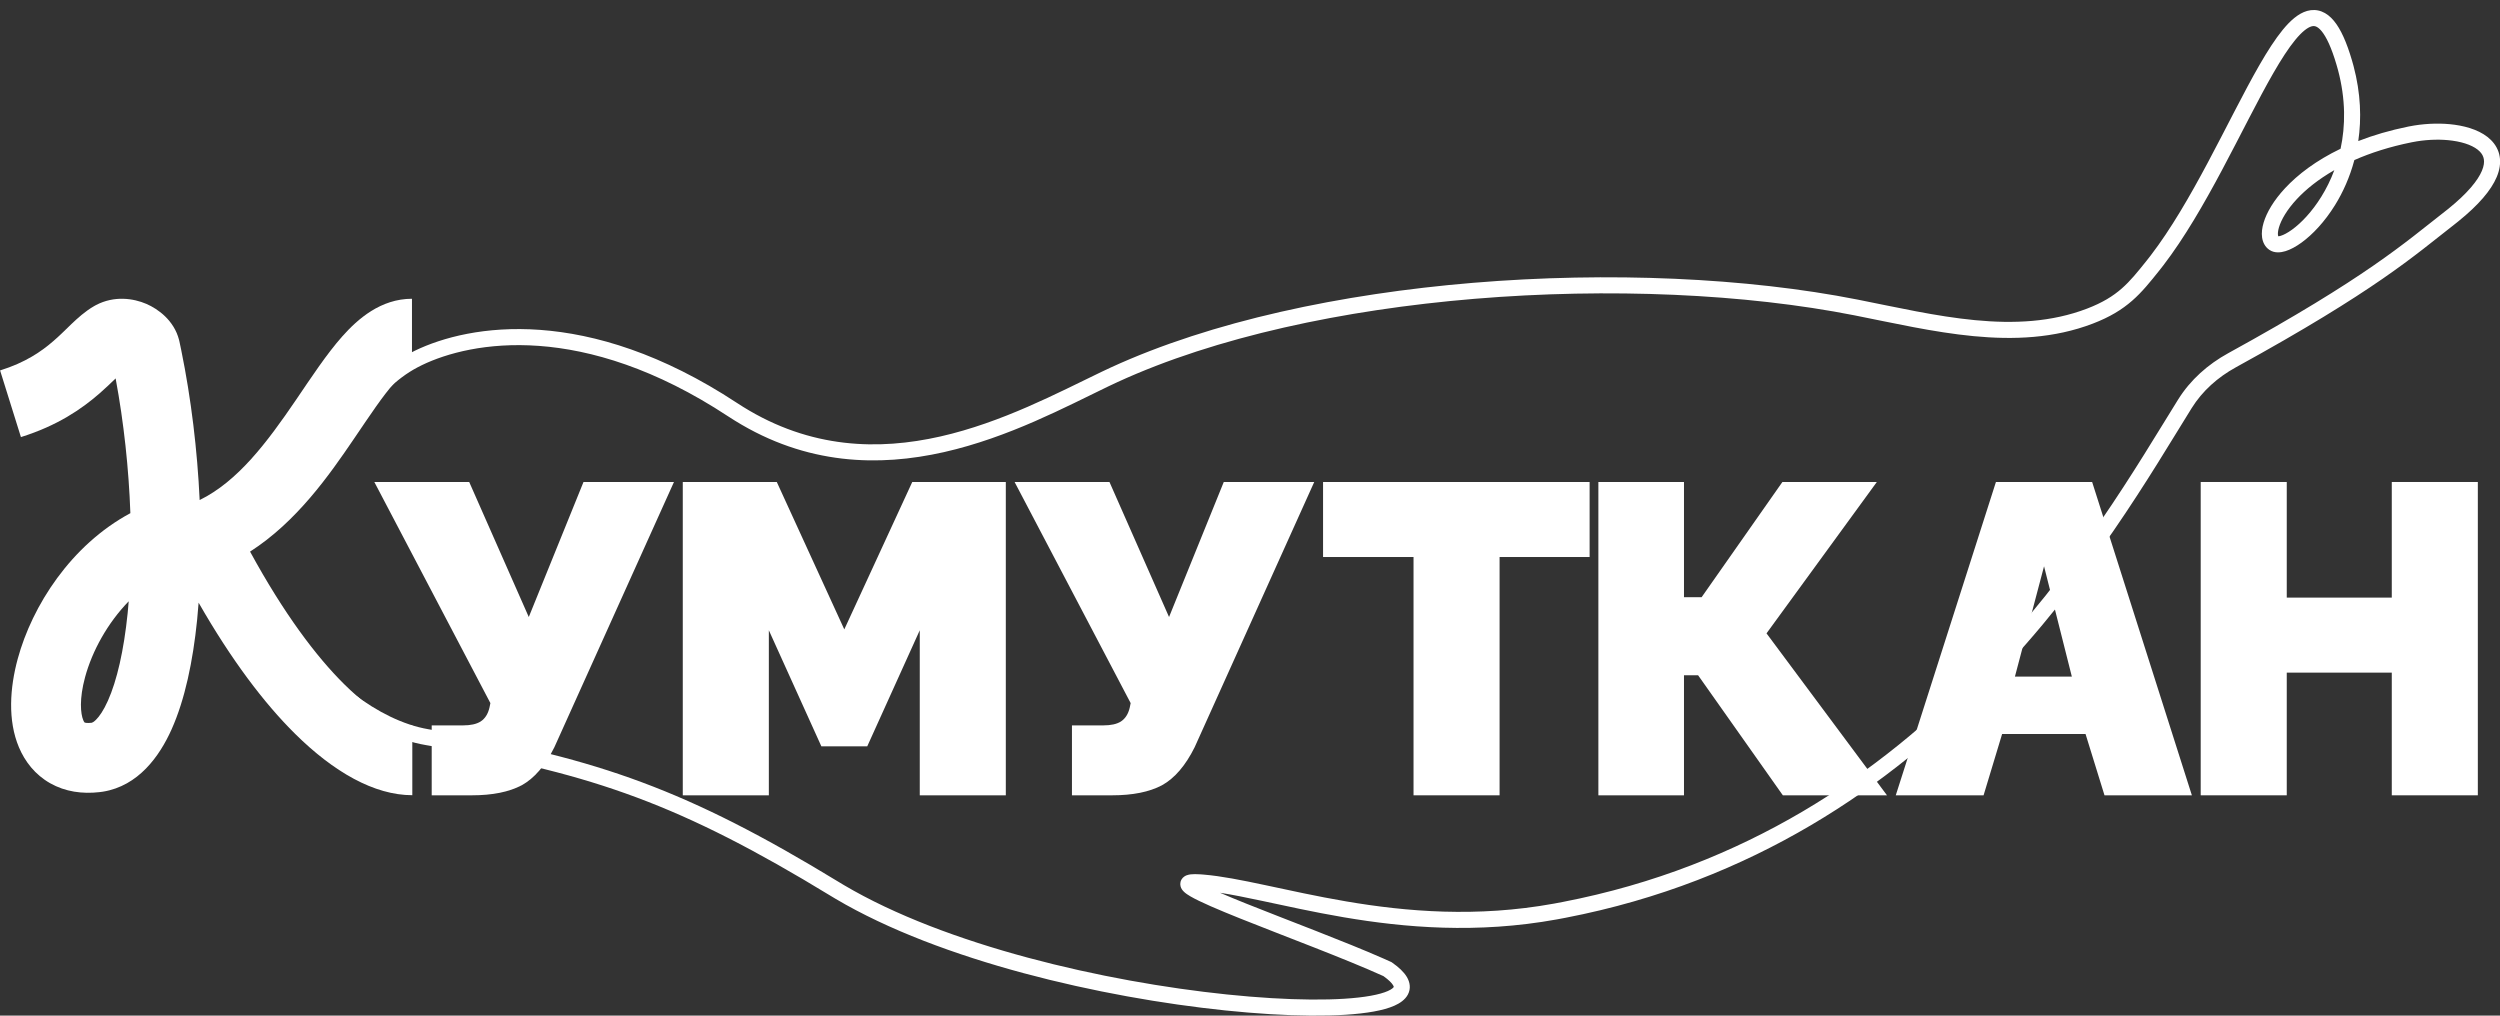
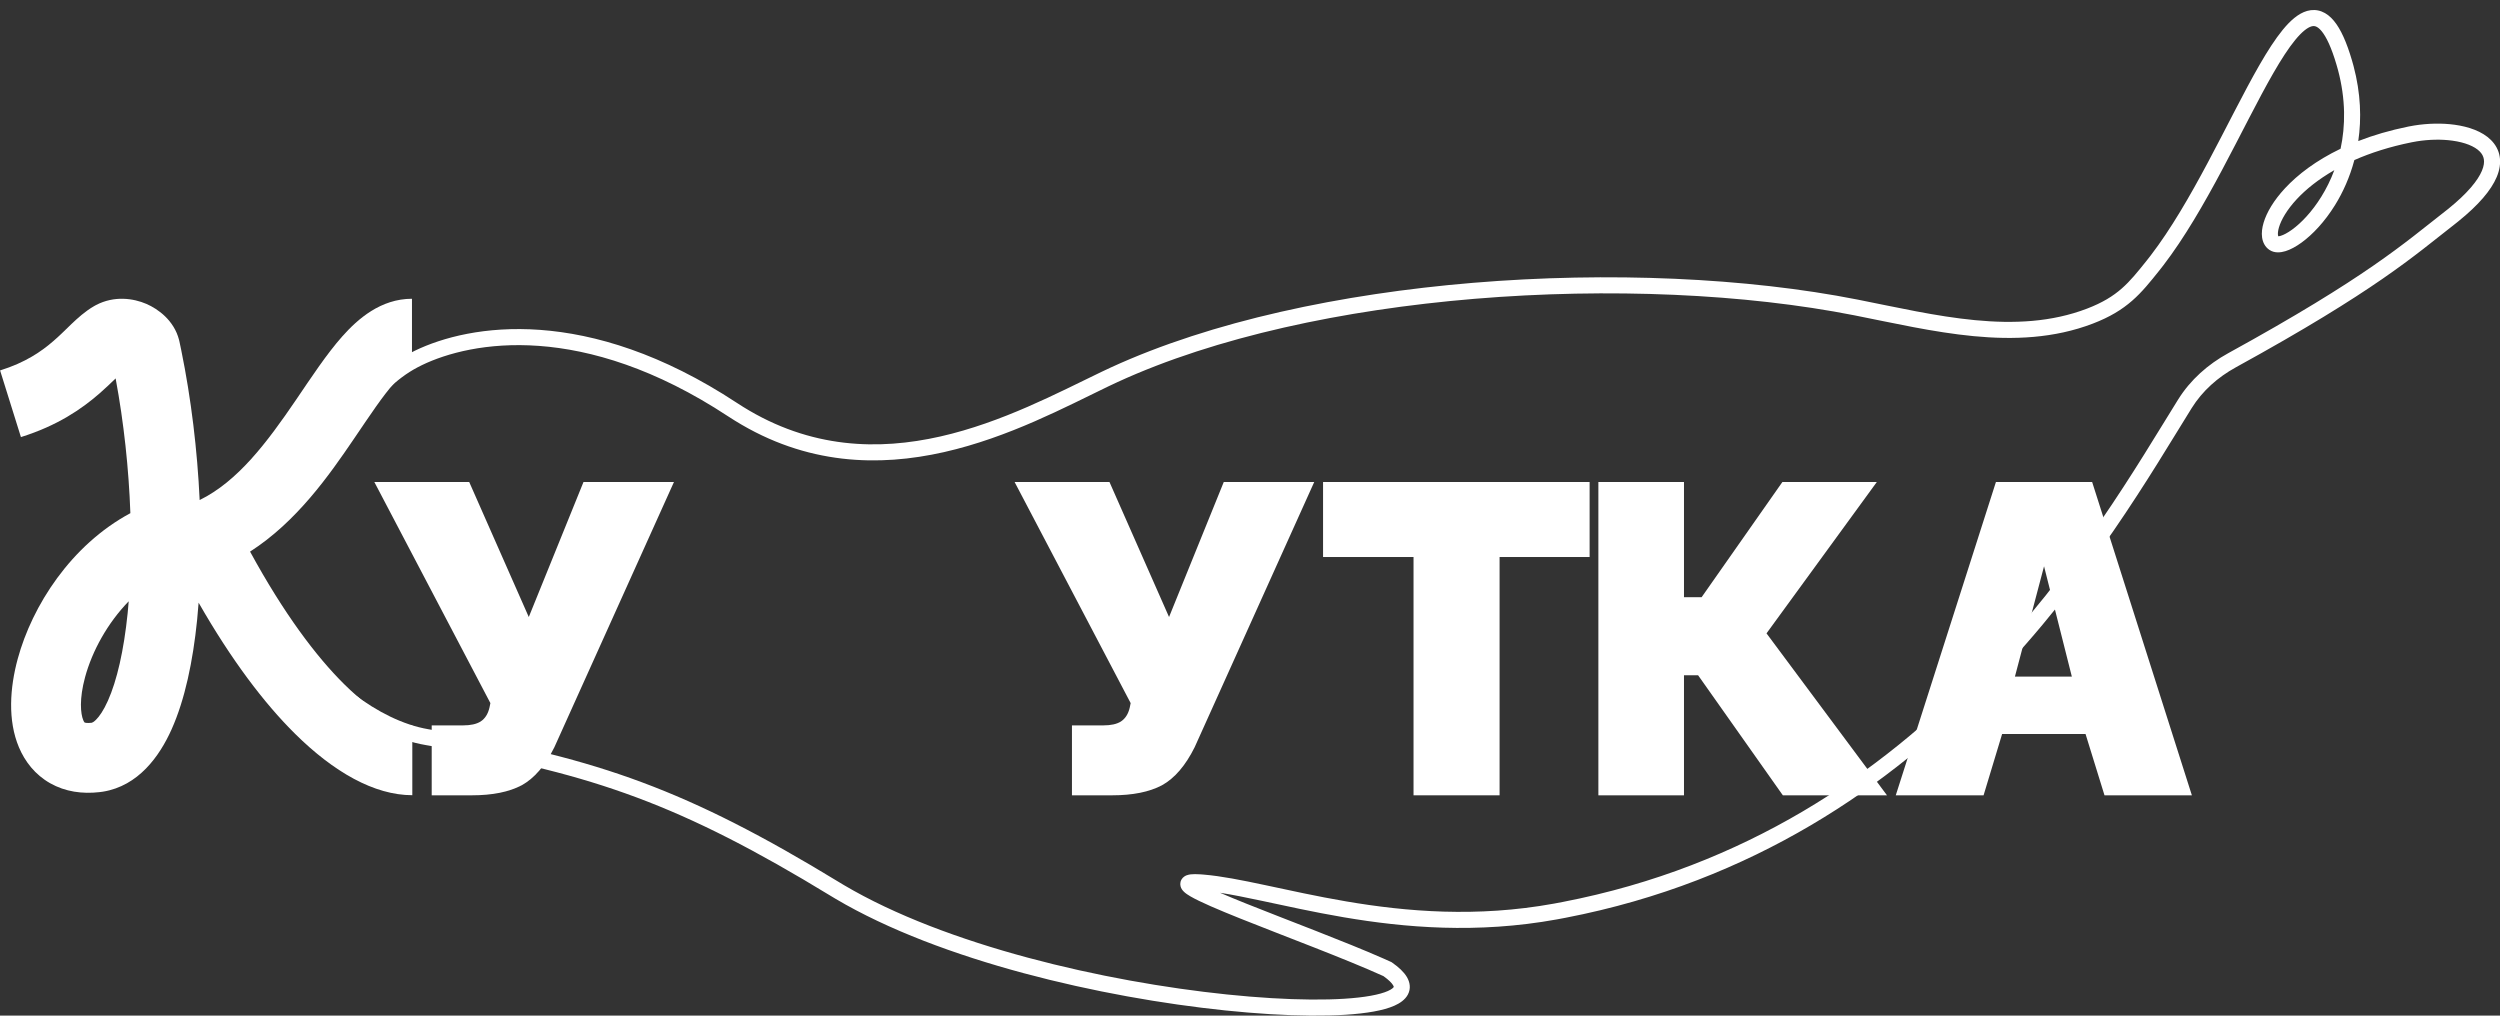
<svg xmlns="http://www.w3.org/2000/svg" width="160" height="65" viewBox="0 0 160 65" fill="none">
  <rect x="0" y="0" width="160" height="65" fill="#333333" stroke="none" />
  <path d="M147.657 0.699C147.961 0.614 148.276 0.618 148.584 0.736C148.885 0.851 149.144 1.061 149.369 1.332C149.81 1.862 150.186 2.707 150.525 3.862L150.627 4.224C151.092 5.98 151.141 7.594 150.929 9.028C151.878 8.658 152.947 8.34 154.144 8.098L154.516 8.031C155.386 7.892 156.284 7.873 157.09 7.983C157.996 8.107 158.863 8.405 159.419 8.958C159.705 9.243 159.91 9.597 159.98 10.018C160.049 10.435 159.98 10.878 159.788 11.333C159.434 12.171 158.64 13.11 157.338 14.162L157.071 14.374C154.5 16.377 152.05 18.589 143.097 23.507C141.938 24.144 140.953 25.018 140.267 26.12C135.246 34.18 124.249 54.09 100.199 58.737L99.628 58.844C94.527 59.77 89.9 59.369 85.998 58.705C84.05 58.373 82.274 57.974 80.721 57.645C79.747 57.438 78.868 57.259 78.081 57.137C78.566 57.346 79.134 57.581 79.765 57.834C82.399 58.889 86.024 60.238 88.526 61.339L89.01 61.556L89.053 61.575L89.092 61.602C89.513 61.896 89.844 62.201 90.037 62.524C90.243 62.869 90.306 63.27 90.105 63.651C89.927 63.986 89.591 64.208 89.244 64.363C88.883 64.523 88.431 64.646 87.914 64.739C85.858 65.112 82.421 65.083 78.418 64.668C70.532 63.85 60.21 61.508 53.477 57.524L53.159 57.333C43.551 51.472 37.974 49.563 28.215 47.852L27.257 47.686C23.564 47.06 20.127 43.986 17.817 41.074C16.653 39.606 15.746 38.144 15.215 36.988C14.952 36.414 14.768 35.888 14.702 35.46C14.669 35.248 14.66 35.024 14.709 34.817C14.76 34.601 14.887 34.367 15.146 34.235L15.331 34.138C17.231 33.117 18.722 31.496 19.826 29.995C20.393 29.223 20.852 28.491 21.21 27.9C21.299 27.752 21.382 27.613 21.459 27.485C21.535 27.356 21.606 27.237 21.671 27.13C21.795 26.924 21.911 26.736 22.008 26.612L22.449 26.052C23.489 24.743 24.632 23.452 26.241 22.603L26.564 22.439C30.042 20.76 37.556 19.464 47.16 25.784L47.572 26.047C56.209 31.4 64.927 26.475 70.482 23.806L71.099 23.516C77.536 20.56 85.852 18.802 94.271 18.101C102.965 17.377 111.812 17.777 118.876 19.172C121.385 19.668 123.905 20.251 126.402 20.49C128.889 20.729 131.302 20.62 133.567 19.753C134.563 19.372 135.232 18.953 135.784 18.471C136.345 17.98 136.799 17.414 137.372 16.698L137.634 16.364C138.939 14.663 140.15 12.559 141.282 10.438C142.478 8.198 143.598 5.908 144.608 4.155C145.116 3.273 145.612 2.499 146.095 1.909C146.565 1.336 147.084 0.861 147.657 0.699ZM148.216 1.695C148.132 1.663 148.045 1.658 147.936 1.688C147.683 1.76 147.334 2.02 146.89 2.561C146.46 3.085 145.998 3.803 145.499 4.668C144.497 6.407 143.413 8.628 142.189 10.921C141.052 13.051 139.808 15.218 138.448 16.991L138.174 17.34C137.612 18.042 137.102 18.683 136.46 19.244C135.808 19.814 135.032 20.293 133.935 20.713C131.466 21.657 128.878 21.76 126.304 21.513C123.74 21.267 121.14 20.667 118.677 20.18C111.722 18.806 102.973 18.408 94.356 19.125C86.005 19.821 77.819 21.561 71.53 24.449L70.927 24.732C65.536 27.323 56.238 32.624 47.034 26.922L46.595 26.643C37.285 20.516 30.155 21.847 27.012 23.364L26.72 23.512C25.305 24.259 24.28 25.401 23.258 26.686L22.819 27.244C22.766 27.311 22.681 27.445 22.551 27.66C22.488 27.764 22.419 27.881 22.342 28.01C22.265 28.139 22.18 28.28 22.089 28.431C21.724 29.035 21.247 29.797 20.653 30.604C19.487 32.19 17.851 33.981 15.703 35.102C15.701 35.144 15.703 35.21 15.718 35.304C15.762 35.595 15.902 36.022 16.149 36.559C16.639 37.624 17.497 39.017 18.622 40.435C20.889 43.294 24.123 46.112 27.429 46.673L28.398 46.84C38.27 48.572 43.969 50.523 53.694 56.455L54.003 56.641C60.547 60.513 70.695 62.834 78.524 63.646C82.504 64.058 85.823 64.074 87.731 63.728C88.205 63.642 88.569 63.538 88.826 63.424C89.096 63.304 89.179 63.203 89.197 63.17C89.201 63.163 89.2 63.162 89.2 63.159C89.199 63.151 89.194 63.115 89.155 63.05C89.074 62.915 88.89 62.72 88.54 62.471C86.067 61.35 82.223 59.925 79.383 58.788C77.977 58.224 76.79 57.72 76.181 57.364C76.03 57.276 75.881 57.178 75.771 57.072C75.718 57.021 75.642 56.938 75.591 56.825C75.534 56.696 75.5 56.495 75.612 56.296C75.708 56.126 75.861 56.051 75.944 56.019C76.035 55.984 76.13 55.968 76.211 55.958C76.375 55.94 76.581 55.942 76.817 55.957L77.038 55.974C78.161 56.068 79.477 56.33 80.934 56.64C82.501 56.972 84.249 57.365 86.171 57.692C90.008 58.345 94.504 58.73 99.444 57.833L100.003 57.728C123.551 53.179 134.335 33.699 139.395 25.577C140.187 24.305 141.311 23.316 142.603 22.606C151.484 17.727 153.884 15.554 156.439 13.563L156.697 13.36C157.941 12.353 158.584 11.544 158.841 10.934C158.975 10.617 158.997 10.372 158.966 10.187C158.936 10.005 158.848 9.839 158.694 9.686C158.37 9.364 157.764 9.113 156.951 9.002C156.254 8.906 155.459 8.921 154.68 9.046L154.348 9.106C152.931 9.392 151.714 9.787 150.679 10.244C150.387 11.341 149.948 12.308 149.444 13.123C148.78 14.196 148.001 15.016 147.297 15.527C146.946 15.781 146.596 15.973 146.273 16.073C145.973 16.165 145.575 16.215 145.245 15.995C144.957 15.804 144.818 15.502 144.774 15.2C144.731 14.903 144.774 14.576 144.872 14.247C145.07 13.586 145.526 12.816 146.243 12.046C147.058 11.17 148.227 10.274 149.797 9.519C150.11 8.063 150.132 6.368 149.633 4.484L149.539 4.152C149.211 3.033 148.882 2.354 148.579 1.988C148.431 1.811 148.308 1.73 148.216 1.695ZM149.397 10.89C148.36 11.483 147.569 12.129 146.995 12.745C146.354 13.434 145.997 14.071 145.856 14.542C145.785 14.779 145.776 14.949 145.791 15.052C145.796 15.086 145.803 15.108 145.809 15.122C145.837 15.121 145.888 15.116 145.97 15.091C146.151 15.035 146.399 14.909 146.693 14.696C147.277 14.272 147.967 13.556 148.569 12.582C148.879 12.082 149.163 11.516 149.397 10.89Z" fill="white" />
  <path d="M26.366 23.589C26.365 23.589 26.352 23.588 26.32 23.599C26.285 23.61 26.219 23.637 26.12 23.698C25.909 23.83 25.623 24.073 25.251 24.49C24.478 25.358 23.688 26.562 22.645 28.095C21.076 30.402 18.994 33.386 16.004 35.303C18.163 39.26 20.228 42.008 22.032 43.792C24.186 45.921 25.698 46.425 26.388 46.425V50.893C23.95 50.892 21.358 49.409 18.891 46.969C16.901 45.001 14.809 42.237 12.711 38.571C12.683 38.947 12.652 39.317 12.615 39.681C12.348 42.316 11.835 44.77 10.986 46.669C10.206 48.416 8.85 50.298 6.592 50.666L6.37 50.696C5.273 50.823 4.178 50.675 3.212 50.128C2.24 49.578 1.596 48.737 1.213 47.83C0.486 46.109 0.629 44.02 1.136 42.16C2.055 38.783 4.529 34.891 8.344 32.843C8.243 30.014 7.927 27.049 7.4 24.219C7.114 24.497 6.75 24.85 6.354 25.193C5.22 26.179 3.676 27.242 1.339 27.973L0.006 23.708C1.64 23.197 2.656 22.488 3.425 21.82C3.847 21.454 4.161 21.132 4.575 20.736C4.936 20.392 5.434 19.928 6.032 19.586L6.145 19.524C7.312 18.911 8.536 19.09 9.37 19.45C10.118 19.773 11.137 20.508 11.457 21.747L11.486 21.868L11.602 22.422C12.236 25.526 12.63 28.82 12.778 32.003C15.216 30.804 17.074 28.341 18.952 25.581C19.89 24.203 20.894 22.666 21.914 21.52C22.897 20.416 24.364 19.121 26.366 19.121V23.589ZM8.237 38.483C6.883 39.877 5.904 41.654 5.446 43.334C5.065 44.733 5.155 45.679 5.329 46.093C5.394 46.248 5.438 46.255 5.415 46.24C5.443 46.252 5.567 46.291 5.856 46.258L5.876 46.255C5.912 46.245 5.998 46.209 6.14 46.069C6.35 45.863 6.623 45.482 6.907 44.846C7.48 43.565 7.926 41.644 8.171 39.23C8.196 38.985 8.217 38.736 8.237 38.483Z" fill="white" />
-   <path d="M158.581 30.847V50.9H153.074V43.048H146.352V50.9H140.845V30.847H146.352V38.247H153.074V30.847H158.581Z" fill="white" />
  <path d="M127.74 30.847H133.897L140.28 50.9H134.688L133.474 46.974H128.136L126.949 50.9H121.329L127.74 30.847ZM132.598 43.303L130.819 36.242L128.955 43.303H132.598Z" fill="white" />
  <path d="M102.296 50.9V30.848H107.775V38.219H108.905L114.073 30.848H120.117L113.057 40.535L120.767 50.9H114.102L108.679 43.218H107.775V50.9H102.296Z" fill="white" />
  <path d="M101.735 35.649H95.973V50.9H90.466V35.649H84.676V30.848H101.735V35.649Z" fill="white" />
  <path d="M68.605 50.9V46.425H70.611C71.1 46.425 71.477 46.342 71.74 46.174C72.023 45.987 72.211 45.689 72.305 45.279L72.362 44.999L64.934 30.848H71.006L74.819 39.489L78.321 30.848H84.111L76.457 47.824C75.873 48.998 75.176 49.809 74.367 50.257C73.557 50.686 72.493 50.9 71.175 50.9H68.605Z" fill="white" />
-   <path d="M58.865 50.9V40.337L55.504 47.765H52.567L49.206 40.337V50.9H43.698V30.847H49.714L54.035 40.281L58.385 30.847H64.372V50.9H58.865Z" fill="white" />
  <path d="M27.629 50.9V46.425H29.634C30.123 46.425 30.5 46.341 30.764 46.173C31.046 45.987 31.234 45.689 31.328 45.278L31.385 44.999L23.957 30.847H30.029L33.842 39.489L37.344 30.847H43.134L35.48 47.823C34.897 48.998 34.2 49.809 33.39 50.257C32.581 50.685 31.517 50.9 30.199 50.9H27.629Z" fill="white" />
</svg>